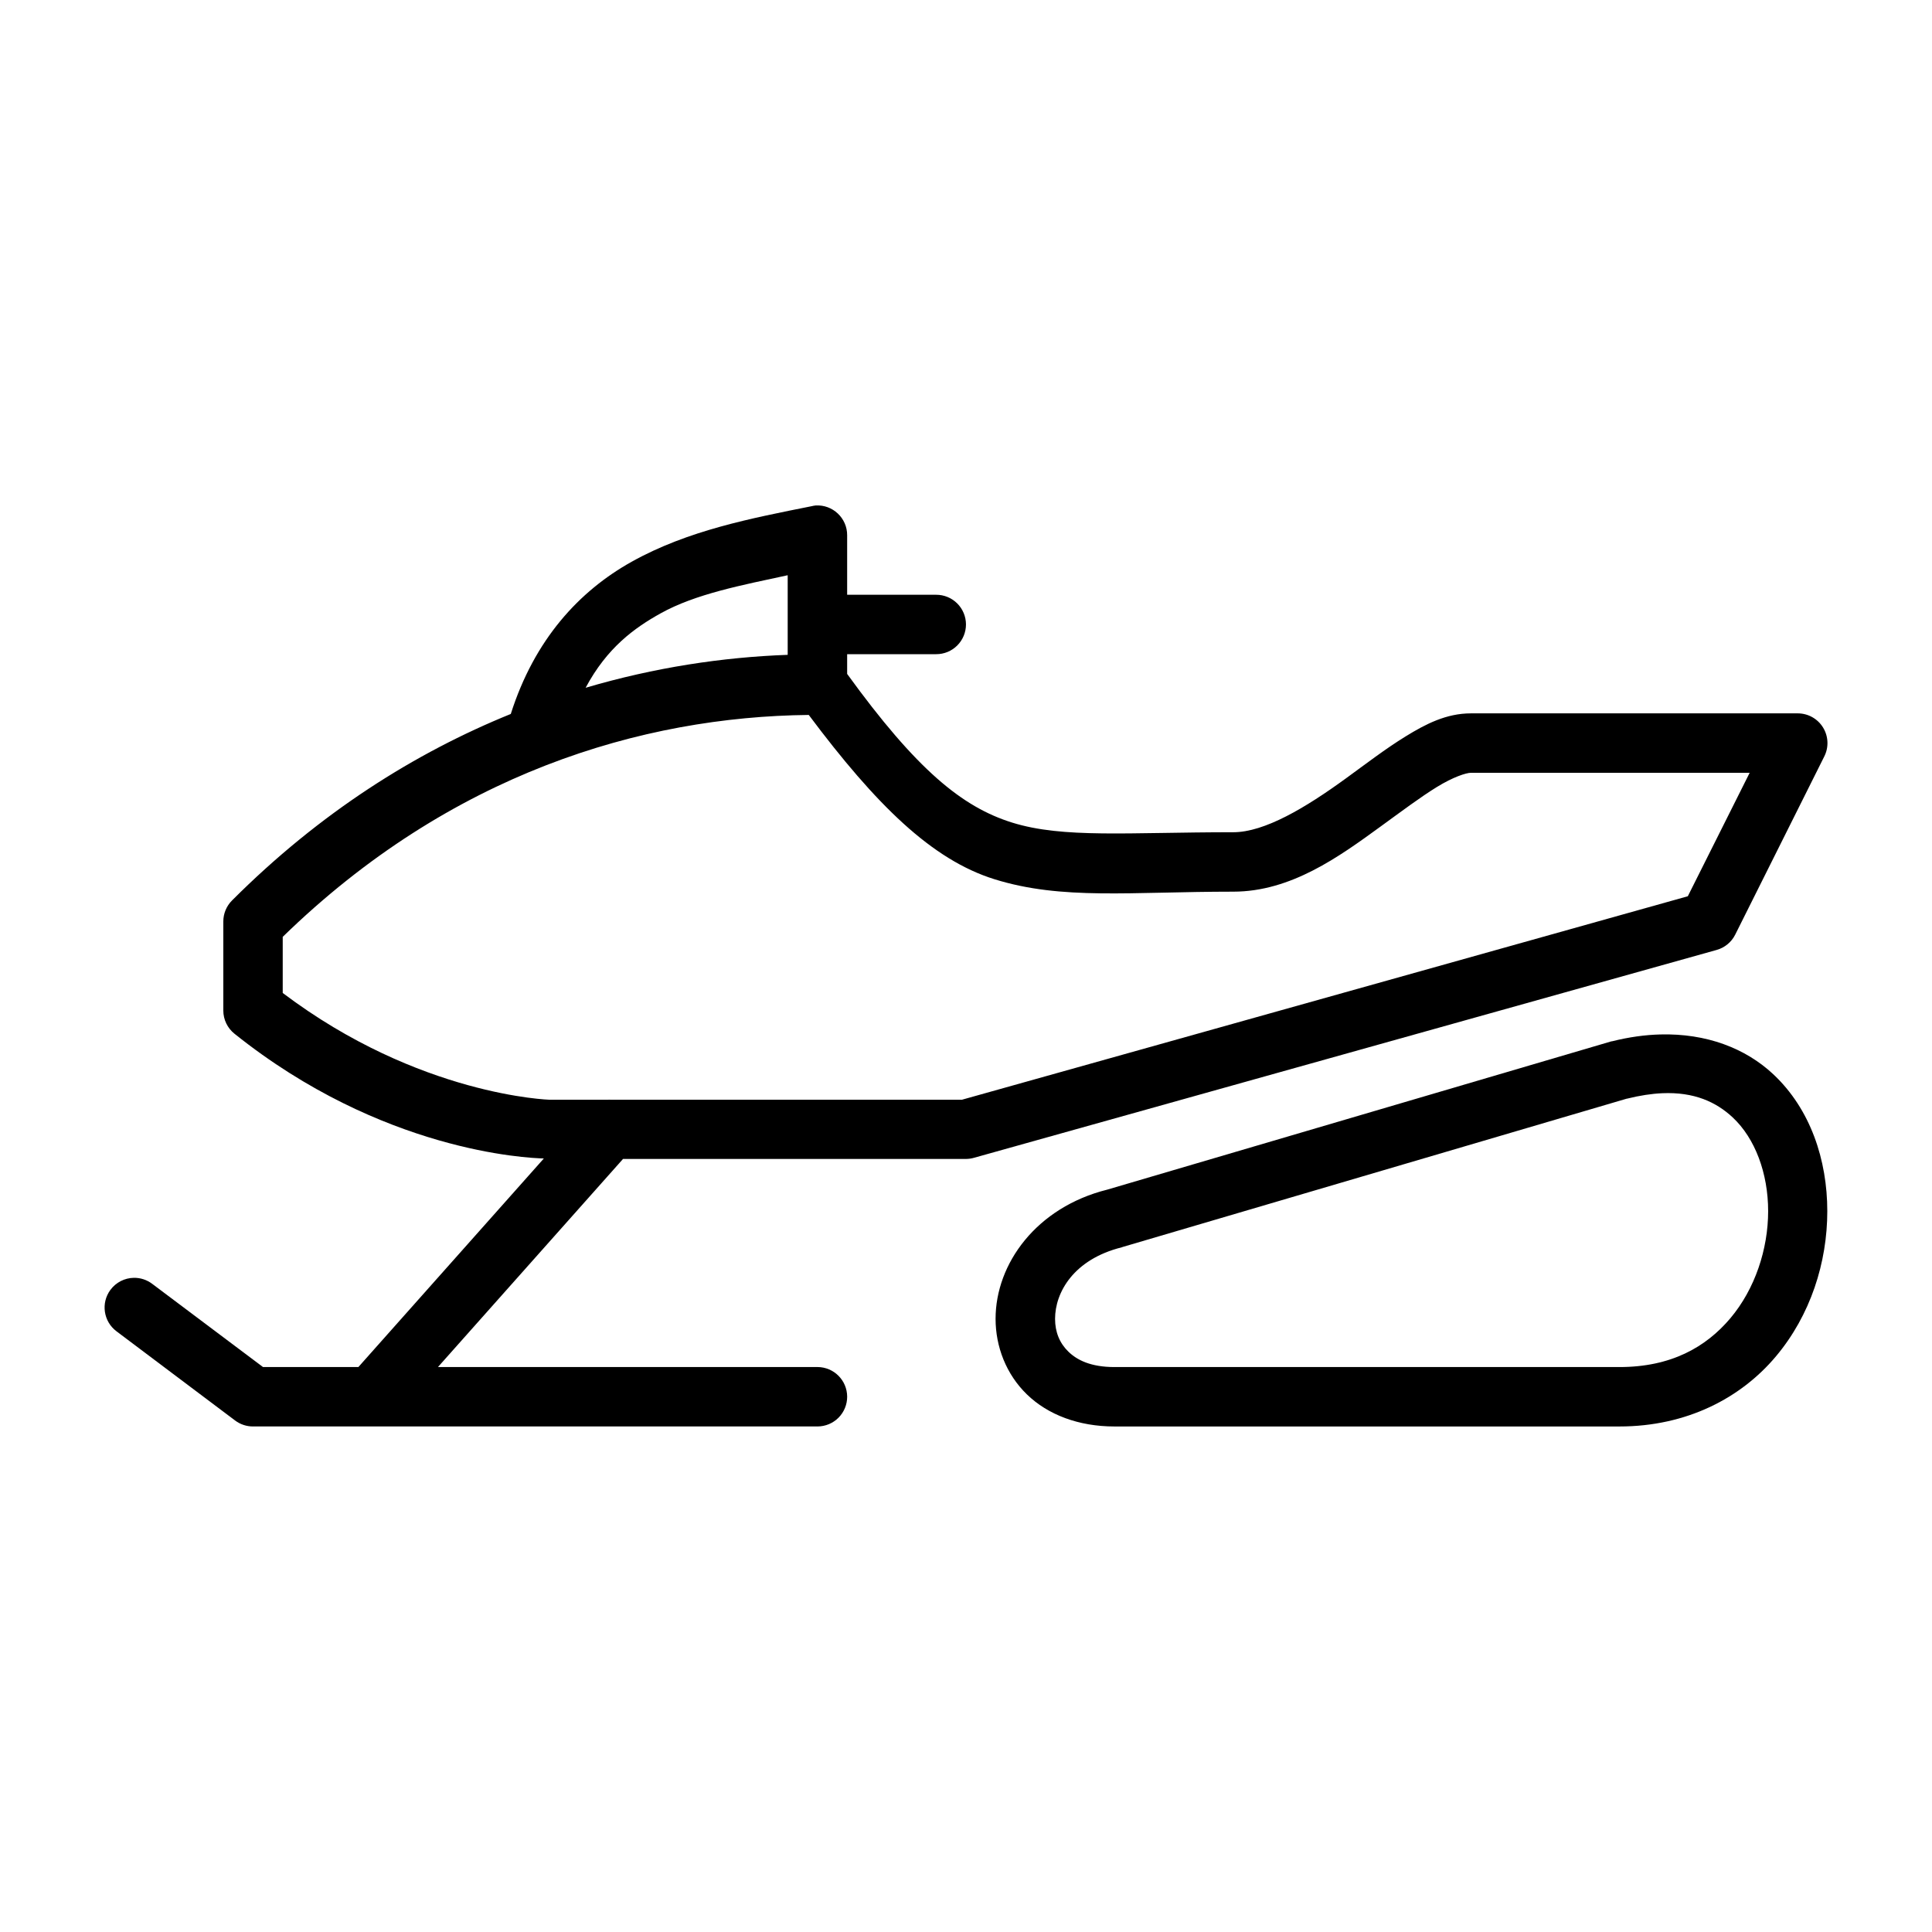
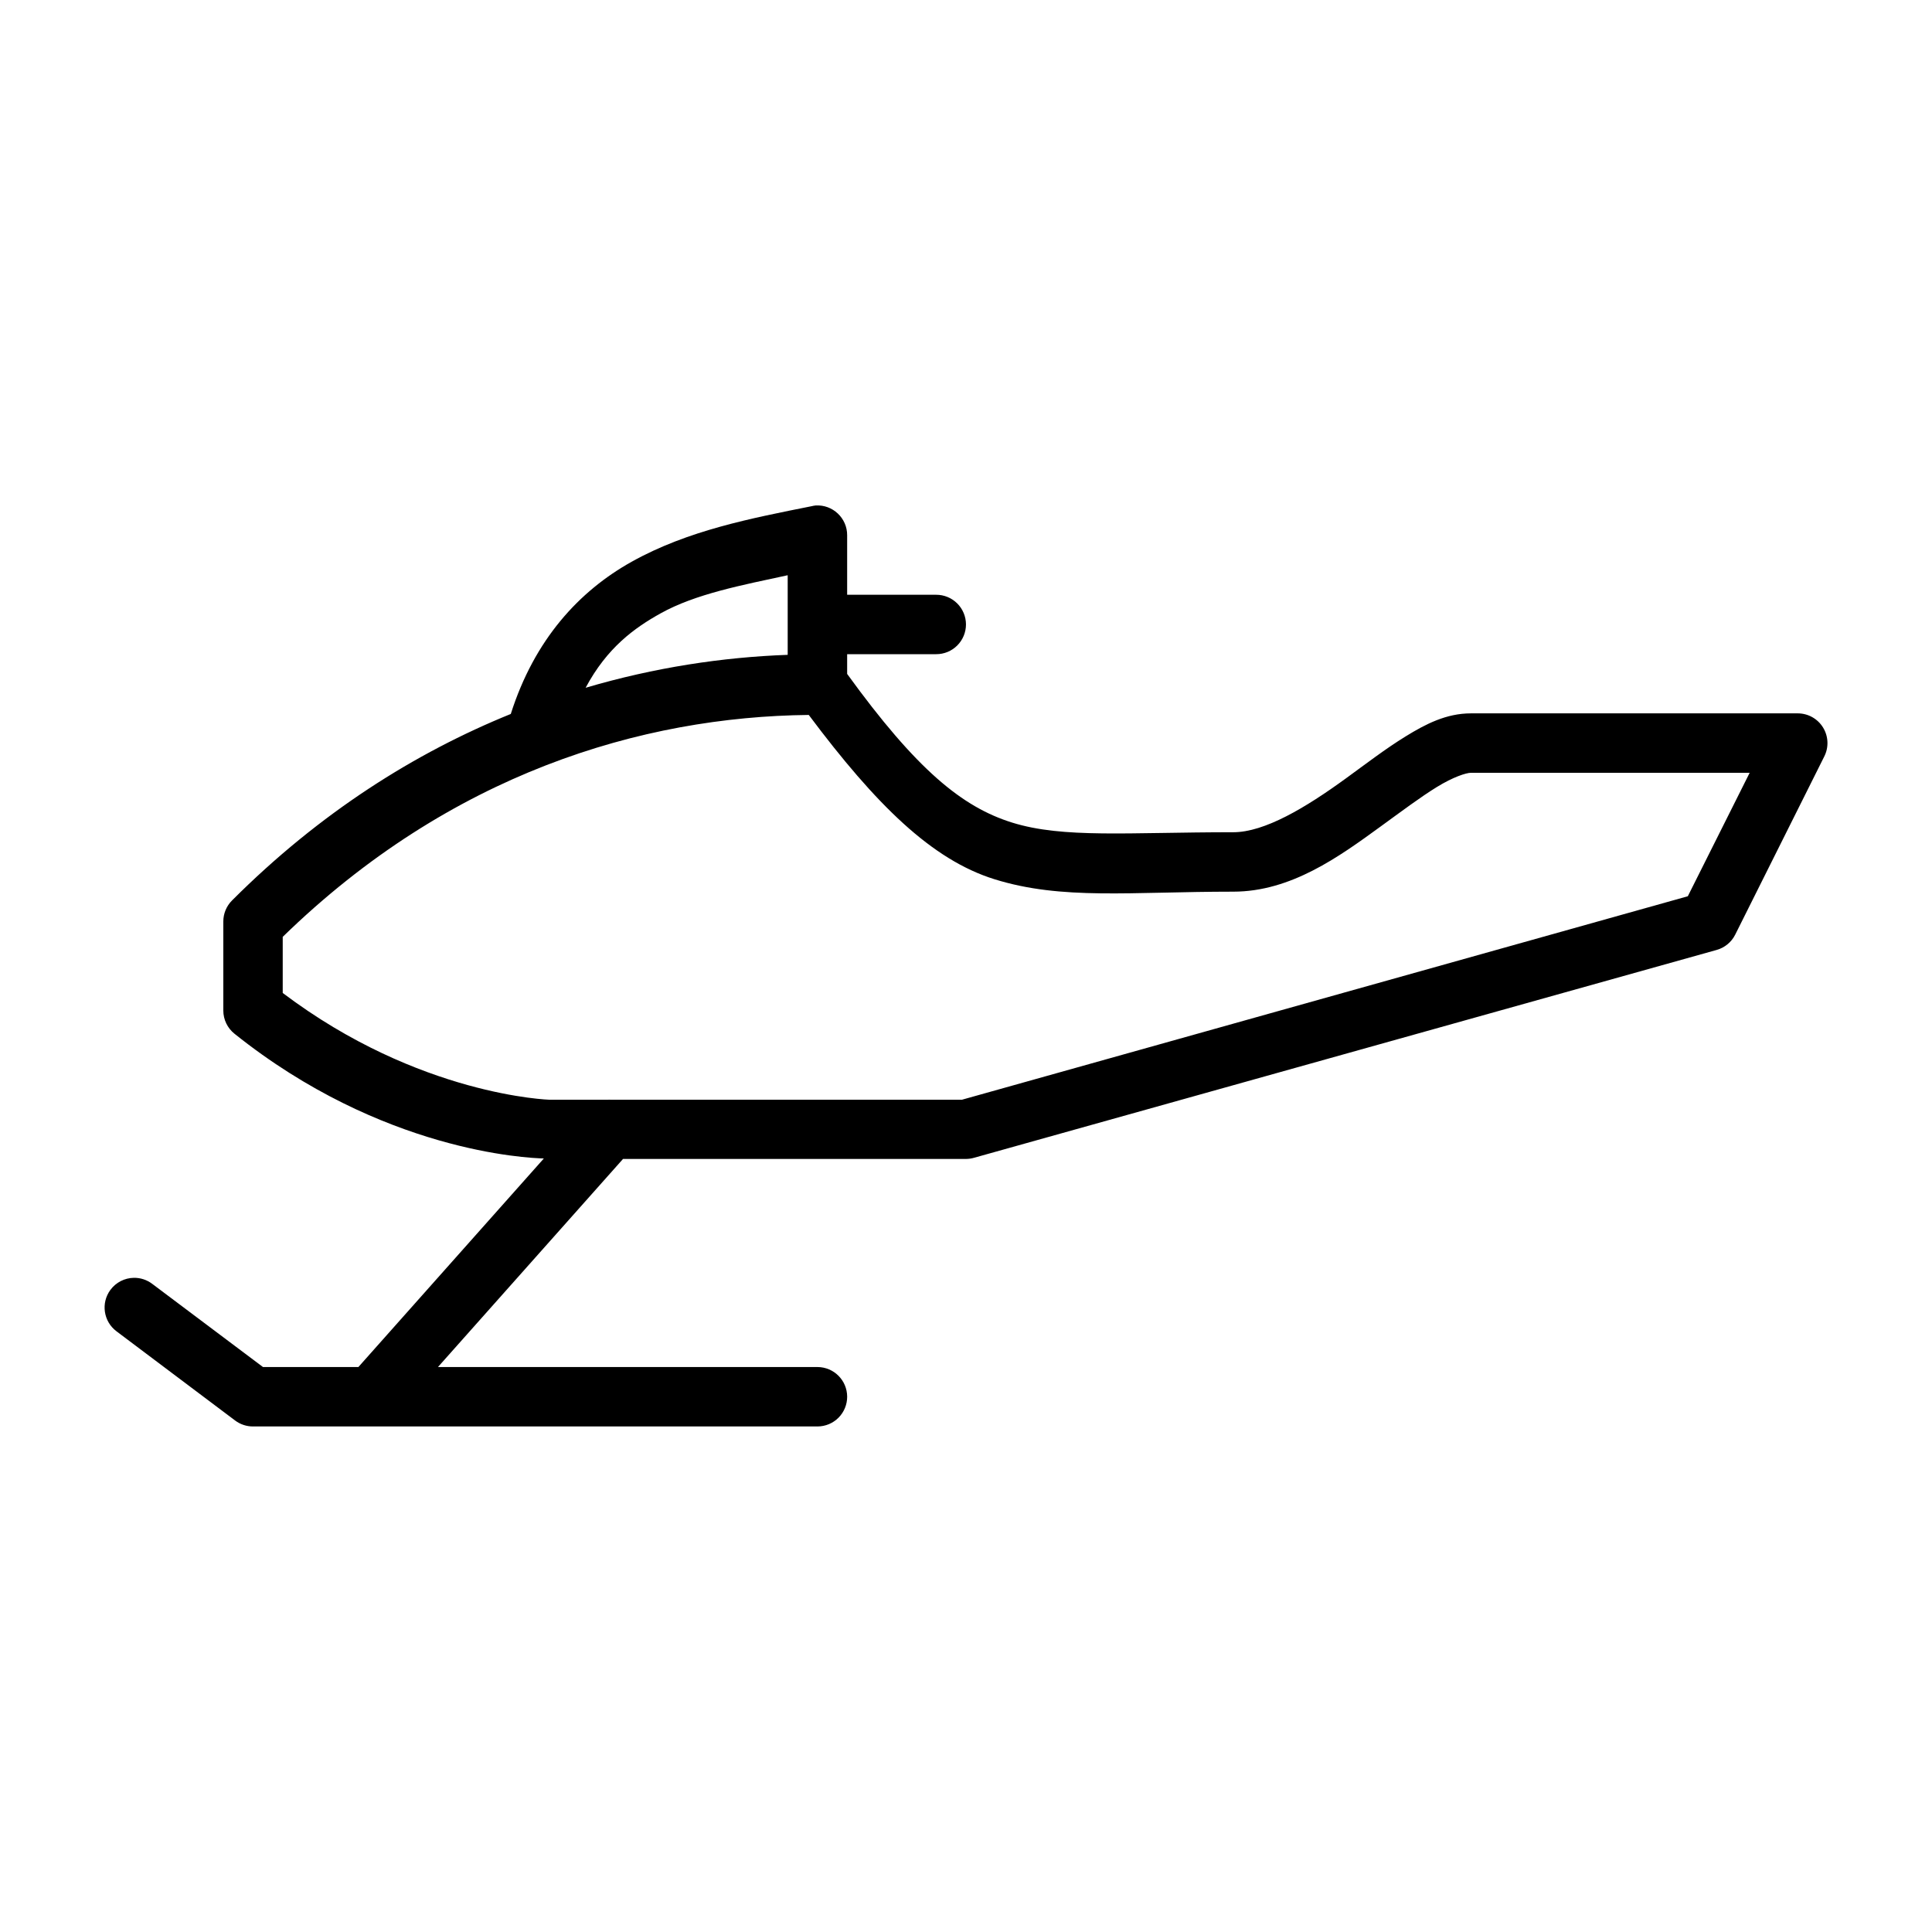
<svg xmlns="http://www.w3.org/2000/svg" fill="#000000" width="800px" height="800px" version="1.1" viewBox="144 144 512 512">
  <g>
-     <path d="m584.01 418.14c-4.066 0.105-8.324 0.695-12.746 1.801-0.098 0.012-0.195 0.027-0.293 0.043l-133.55 39.285c-18.738 4.684-29.582 19.598-29.582 34.238 0 7.32 2.773 14.664 8.316 20.035 5.547 5.375 13.676 8.488 23.188 8.488h133.82c17.875 0 32.203-7.566 41.434-18.527 9.234-10.961 13.656-24.973 13.656-38.531 0-13.555-4.453-27.039-14.301-36.27-7.383-6.922-17.758-10.879-29.949-10.562zm0.492 15.574c8.445-0.367 14.297 2.305 18.711 6.441 5.898 5.531 9.363 14.758 9.363 24.816s-3.481 20.617-9.992 28.352c-6.516 7.734-15.801 12.961-29.414 12.961h-133.82c-6.234 0-9.883-1.82-12.207-4.074-2.328-2.254-3.539-5.199-3.539-8.703 0-7.004 4.918-15.77 17.668-18.957 0.098-0.031 0.195-0.07 0.293-0.105l133.53-39.285h0.062c3.438-0.852 6.531-1.32 9.348-1.445z" />
    <path d="m360.13 277.96c-0.355 0.035-0.703 0.105-1.047 0.188-16.016 3.203-32.789 6.414-47.648 14.699-13.961 7.781-25.801 20.637-32.07 40.359-25.348 10.285-50.59 26.141-73.863 49.414-1.484 1.477-2.32 3.484-2.32 5.582v23.586c-0.004 2.398 1.09 4.668 2.965 6.164 39.031 31.227 77.621 32.949 81.98 33.055l-49.152 55.273h-25.277l-29.398-22.078c-1.391-1.039-3.09-1.594-4.828-1.566-2.453 0.039-4.75 1.219-6.211 3.195-2.57 3.484-1.848 8.387 1.617 10.98l31.441 23.645c1.375 1.031 3.047 1.582 4.766 1.57h149.58c2.09-0.008 4.09-0.848 5.559-2.328s2.293-3.488 2.285-5.574c-0.02-4.324-3.519-7.824-7.844-7.844h-100.6l49.047-55.148h90.883c0.707-0.004 1.41-0.102 2.09-0.293l196.83-55.09c2.144-0.594 3.938-2.066 4.934-4.059l23.586-47.184c1.25-2.445 1.133-5.363-0.301-7.699-1.434-2.34-3.981-3.762-6.727-3.758h-86.574c-6.562 0-12.02 2.84-17.328 6.106-5.309 3.266-10.547 7.293-15.867 11.16-10.641 7.738-21.504 14.238-29.812 14.238-27.926 0-45.055 1.672-58.625-2.566-13.211-4.129-25.273-13.965-43.695-39.391v-5.231h23.586c2.098 0.012 4.113-0.82 5.594-2.305 1.484-1.484 2.316-3.496 2.309-5.598-0.008-2.086-0.848-4.086-2.328-5.555-1.484-1.473-3.488-2.293-5.574-2.285h-23.586v-15.758c0.027-4.562-3.828-8.191-8.379-7.906zm-7.383 18.484v21.094c-17.191 0.621-35.27 3.336-53.551 8.73 5.691-10.66 12.965-15.871 19.852-19.711 9.273-5.168 21.551-7.484 33.699-10.113zm5.582 37.02c17.871 23.875 32.641 38.363 49.168 43.527 17.922 5.602 36.152 3.309 63.332 3.309 15.305 0 28.043-9.262 39.051-17.27 5.504-4 10.598-7.816 14.883-10.453s7.762-3.781 9.074-3.781h73.844l-16.391 32.719-192.4 53.934h-92.773c-0.434-0.035-0.871-0.035-1.305 0h-15.055s-34.637-0.957-70.832-28.305v-14.867c44.445-43.293 95.148-58.34 139.41-58.812z" />
  </g>
</svg>